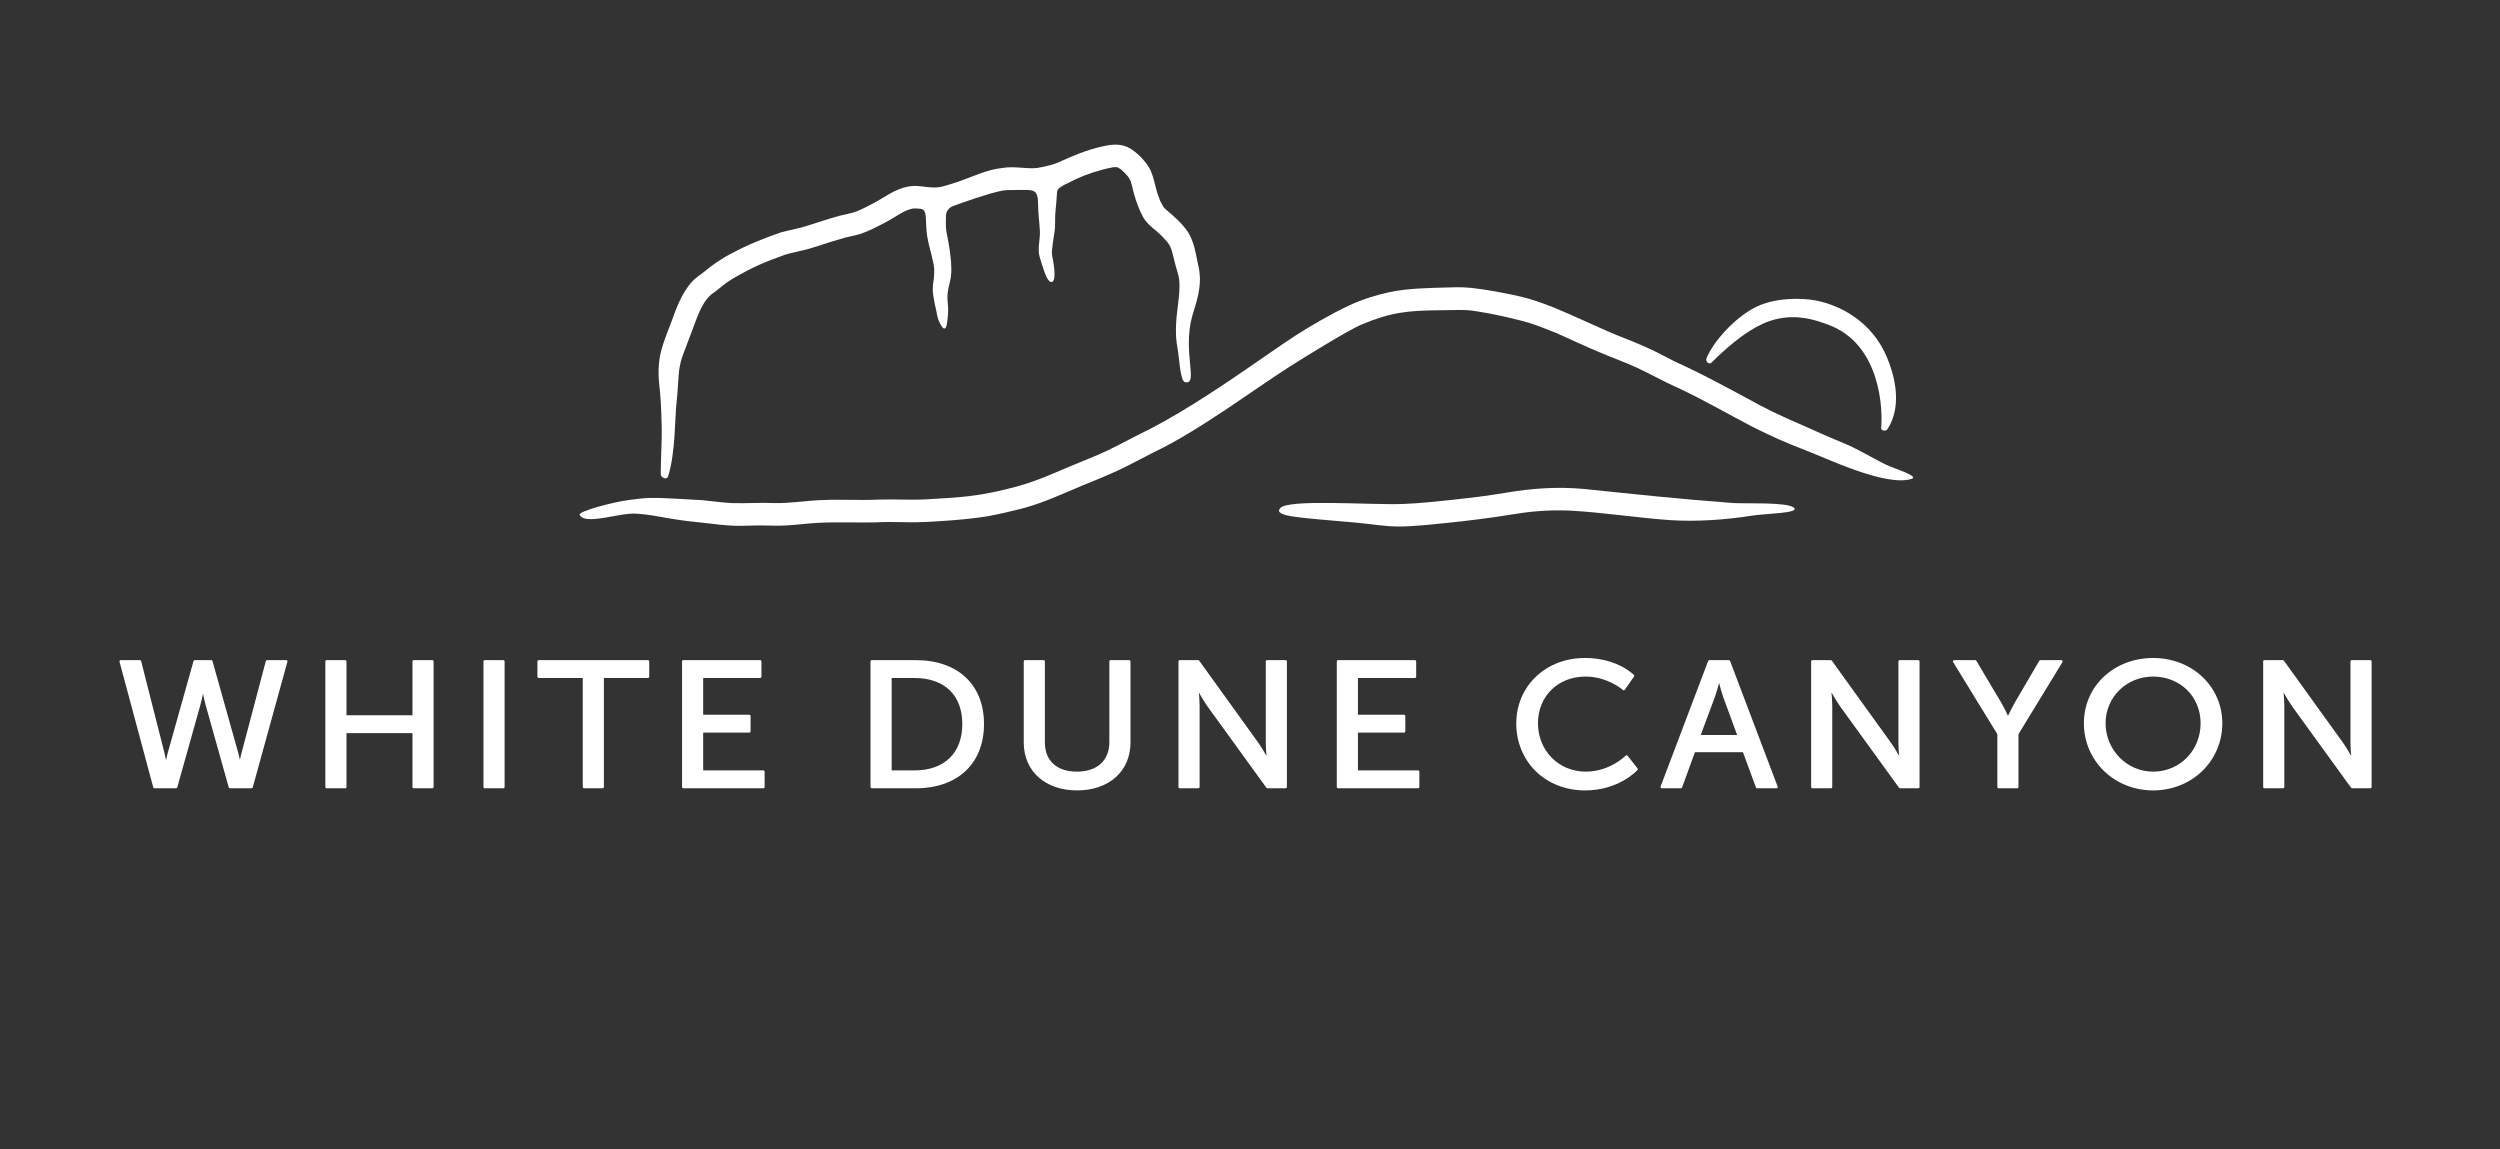
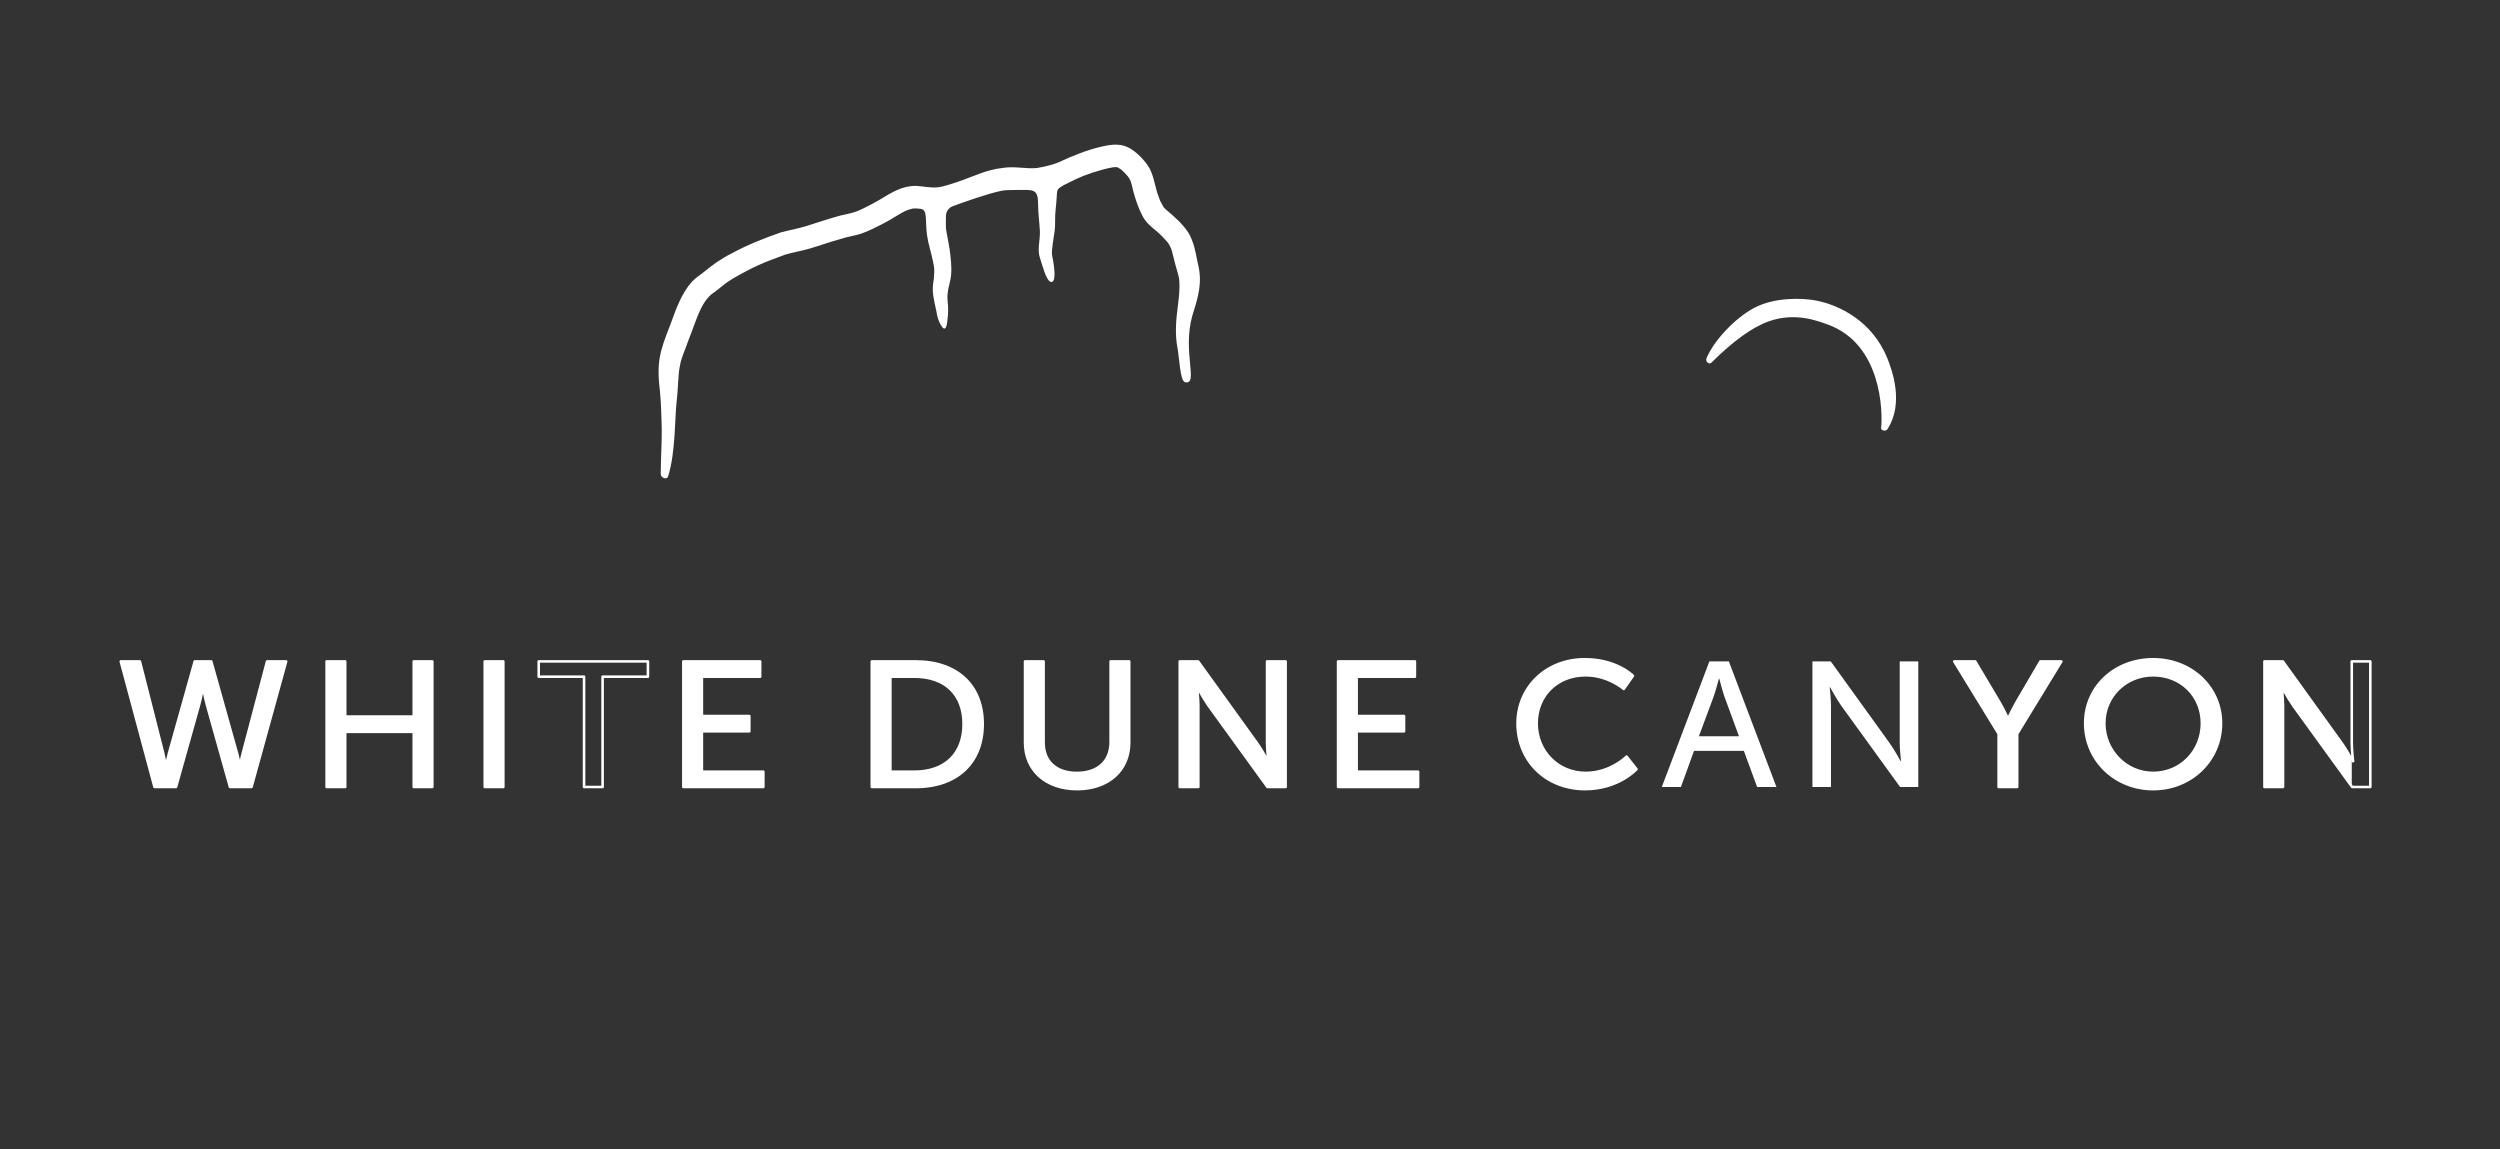
<svg xmlns="http://www.w3.org/2000/svg" width="174" height="80" viewBox="0 0 174 80" fill="none">
  <rect x="0" y="0" width="174" height="80" fill="#333333" stroke="none" />
  <path d="M14.703 46.034L16.502 52.447C16.633 52.93 16.698 53.376 16.698 53.376H16.724C16.724 53.376 16.762 52.918 16.893 52.447L18.588 46.034H19.918L17.506 54.775H16.007L14.416 49.104C14.259 48.547 14.142 47.866 14.142 47.866H14.116C14.116 47.866 13.999 48.547 13.842 49.104L12.251 54.775H10.752L8.405 46.034H9.735L11.364 52.447C11.482 52.918 11.534 53.376 11.534 53.376H11.56C11.56 53.376 11.625 52.93 11.755 52.447L13.555 46.034H14.702H14.703Z" fill="white" />
  <path d="M17.506 54.864H16.007C15.966 54.864 15.931 54.838 15.92 54.799L14.329 49.129C14.249 48.843 14.179 48.523 14.129 48.279C14.08 48.523 14.009 48.843 13.929 49.129L12.338 54.799C12.327 54.838 12.292 54.864 12.252 54.864H10.753C10.712 54.864 10.676 54.837 10.666 54.798L8.318 46.057C8.311 46.03 8.317 46.002 8.334 45.979C8.351 45.957 8.377 45.944 8.405 45.944H9.735C9.776 45.944 9.812 45.972 9.822 46.011L11.452 52.425C11.494 52.595 11.528 52.762 11.554 52.907C11.584 52.762 11.623 52.595 11.669 52.423L13.469 46.009C13.48 45.97 13.515 45.944 13.555 45.944H14.702C14.743 45.944 14.778 45.97 14.789 46.009L16.588 52.422C16.633 52.588 16.67 52.751 16.7 52.892C16.725 52.75 16.76 52.588 16.806 52.423L18.501 46.011C18.511 45.972 18.547 45.944 18.588 45.944H19.918C19.946 45.944 19.972 45.957 19.989 45.979C20.006 46.001 20.012 46.03 20.004 46.057L17.592 54.798C17.581 54.836 17.546 54.864 17.505 54.864L17.506 54.864ZM16.075 54.685H17.437L19.8 46.123H18.657L16.98 52.47C16.853 52.927 16.814 53.379 16.813 53.383C16.809 53.429 16.77 53.465 16.723 53.465H16.697C16.652 53.465 16.615 53.432 16.608 53.389C16.607 53.384 16.541 52.942 16.414 52.47L14.633 46.123H13.622L11.841 52.471C11.714 52.942 11.649 53.384 11.648 53.389C11.642 53.432 11.604 53.465 11.559 53.465H11.533C11.487 53.465 11.449 53.431 11.443 53.386C11.443 53.381 11.391 52.927 11.276 52.469L9.663 46.123H8.521L10.82 54.685H12.182L13.754 49.08C13.907 48.534 14.025 47.857 14.026 47.851C14.034 47.808 14.071 47.777 14.115 47.777H14.141C14.185 47.777 14.222 47.808 14.23 47.851C14.231 47.858 14.348 48.534 14.502 49.08L16.074 54.685H16.075Z" fill="white" />
  <path d="M22.735 46.034H24.026V49.872H28.798V46.034H30.089V54.775H28.798V50.937H24.026V54.775H22.735V46.034Z" fill="white" />
  <path d="M30.089 54.864H28.797C28.748 54.864 28.708 54.824 28.708 54.775V51.026H24.115V54.775C24.115 54.824 24.075 54.864 24.025 54.864H22.734C22.684 54.864 22.644 54.824 22.644 54.775V46.034C22.644 45.984 22.684 45.945 22.734 45.945H24.025C24.075 45.945 24.115 45.985 24.115 46.034V49.783H28.708V46.034C28.708 45.984 28.748 45.945 28.797 45.945H30.089C30.139 45.945 30.178 45.985 30.178 46.034V54.775C30.178 54.824 30.139 54.864 30.089 54.864ZM28.888 54.685H29.999V46.124H28.888V49.872C28.888 49.922 28.848 49.962 28.798 49.962H24.026C23.976 49.962 23.936 49.921 23.936 49.872V46.124H22.825V54.685H23.936V50.937C23.936 50.887 23.976 50.847 24.026 50.847H28.798C28.848 50.847 28.888 50.888 28.888 50.937V54.685Z" fill="white" />
  <path d="M33.74 46.034H35.031V54.775H33.74V46.034Z" fill="white" />
  <path d="M35.03 54.864H33.739C33.689 54.864 33.649 54.824 33.649 54.775V46.034C33.649 45.984 33.689 45.945 33.739 45.945H35.03C35.08 45.945 35.12 45.985 35.12 46.034V54.775C35.12 54.824 35.08 54.864 35.03 54.864ZM33.83 54.685H34.94V46.124H33.83V54.685Z" fill="white" />
-   <path d="M40.65 47.099H37.495V46.034H45.096V47.099H41.941V54.775H40.65V47.099Z" fill="white" />
  <path d="M41.941 54.864H40.65C40.6 54.864 40.56 54.824 40.56 54.775V47.188H37.495C37.445 47.188 37.405 47.148 37.405 47.099V46.034C37.405 45.984 37.445 45.945 37.495 45.945H45.096C45.146 45.945 45.186 45.985 45.186 46.034V47.099C45.186 47.149 45.146 47.188 45.096 47.188H42.031V54.775C42.031 54.824 41.991 54.864 41.941 54.864ZM40.74 54.685H41.851V47.099C41.851 47.049 41.891 47.009 41.941 47.009H45.006V46.124H37.584V47.009H40.65C40.7 47.009 40.74 47.05 40.74 47.099V54.685H40.74Z" fill="white" />
  <path d="M47.56 46.034H52.906V47.099H48.851V49.835H52.15V50.9H48.851V53.711H53.128V54.775H47.56V46.035V46.034Z" fill="white" />
  <path d="M53.128 54.864H47.56C47.511 54.864 47.471 54.824 47.471 54.775V46.034C47.471 45.984 47.511 45.945 47.56 45.945H52.906C52.956 45.945 52.996 45.985 52.996 46.034V47.099C52.996 47.149 52.956 47.188 52.906 47.188H48.941V49.745H52.15C52.2 49.745 52.24 49.786 52.24 49.835V50.9C52.24 50.949 52.2 50.989 52.15 50.989H48.941V53.62H53.129C53.178 53.62 53.218 53.661 53.218 53.71V54.775C53.218 54.824 53.178 54.864 53.129 54.864H53.128ZM47.65 54.685H53.038V53.8H48.851C48.801 53.8 48.761 53.76 48.761 53.711V50.9C48.761 50.85 48.801 50.811 48.851 50.811H52.059V49.925H48.851C48.801 49.925 48.761 49.885 48.761 49.836V47.1C48.761 47.05 48.801 47.01 48.851 47.01H52.816V46.125H47.65V54.686L47.65 54.685Z" fill="white" />
  <path d="M60.677 46.034H63.728C66.544 46.034 68.396 47.631 68.396 50.392C68.396 53.154 66.544 54.775 63.728 54.775H60.677V46.034ZM63.637 53.71C65.71 53.71 67.066 52.546 67.066 50.392C67.066 48.237 65.697 47.098 63.637 47.098H61.968V53.71H63.637Z" fill="white" />
  <path d="M63.729 54.864H60.678C60.628 54.864 60.588 54.824 60.588 54.775V46.034C60.588 45.984 60.628 45.945 60.678 45.945H63.729C66.663 45.945 68.486 47.649 68.486 50.392C68.486 53.136 66.663 54.865 63.729 54.865V54.864ZM60.768 54.685H63.729C65.104 54.685 66.255 54.295 67.058 53.557C67.875 52.806 68.306 51.712 68.306 50.392C68.306 49.072 67.875 47.99 67.058 47.243C66.256 46.511 65.104 46.123 63.729 46.123H60.768V54.685V54.685ZM63.638 53.8H61.968C61.918 53.8 61.878 53.76 61.878 53.711V47.099C61.878 47.049 61.918 47.009 61.968 47.009H63.638C65.841 47.009 67.157 48.274 67.157 50.392C67.157 52.51 65.841 53.8 63.638 53.8ZM62.059 53.621H63.638C65.728 53.621 66.977 52.414 66.977 50.392C66.977 48.371 65.728 47.188 63.638 47.188H62.059V53.62V53.621Z" fill="white" />
  <path d="M71.343 46.034H72.634V51.68C72.634 53.017 73.547 53.797 74.955 53.797C76.363 53.797 77.302 53.017 77.302 51.655V46.034H78.594V51.68C78.594 53.623 77.12 54.923 74.969 54.923C72.817 54.923 71.344 53.623 71.344 51.68V46.034H71.343Z" fill="white" />
  <path d="M74.968 55.013C72.746 55.013 71.253 53.673 71.253 51.68V46.034C71.253 45.984 71.293 45.945 71.343 45.945H72.634C72.684 45.945 72.724 45.985 72.724 46.034V51.68C72.724 52.949 73.558 53.707 74.954 53.707C76.351 53.707 77.211 52.94 77.211 51.655V46.034C77.211 45.984 77.251 45.945 77.301 45.945H78.592C78.642 45.945 78.682 45.985 78.682 46.034V51.68C78.682 53.673 77.189 55.013 74.967 55.013H74.968ZM71.433 46.124V51.68C71.433 53.566 72.854 54.834 74.968 54.834C77.082 54.834 78.502 53.566 78.502 51.68V46.124H77.392V51.655C77.392 53.031 76.458 53.886 74.954 53.886C73.451 53.886 72.543 53.041 72.543 51.68V46.124H71.433H71.433Z" fill="white" />
  <path d="M82.113 46.034H83.391L87.485 51.717C87.824 52.187 88.254 52.98 88.254 52.98H88.28C88.28 52.98 88.189 52.2 88.189 51.717V46.034H89.48V54.775H88.215L84.108 49.105C83.769 48.621 83.339 47.829 83.339 47.829H83.313C83.313 47.829 83.404 48.609 83.404 49.105V54.775H82.113V46.034Z" fill="white" />
  <path d="M89.48 54.864H88.215C88.186 54.864 88.159 54.85 88.142 54.827L84.034 49.157C83.833 48.87 83.598 48.473 83.44 48.196C83.465 48.465 83.493 48.827 83.493 49.104V54.775C83.493 54.824 83.453 54.864 83.403 54.864H82.112C82.062 54.864 82.022 54.824 82.022 54.775V46.034C82.022 45.984 82.062 45.945 82.112 45.945H83.39C83.419 45.945 83.446 45.958 83.463 45.982L87.557 51.665C87.761 51.947 87.994 52.339 88.151 52.613C88.126 52.346 88.098 51.988 88.098 51.717V46.035C88.098 45.985 88.139 45.945 88.188 45.945H89.479C89.529 45.945 89.569 45.986 89.569 46.035V54.775C89.569 54.825 89.529 54.865 89.479 54.865L89.48 54.864ZM88.261 54.685H89.39V46.124H88.279V51.717C88.279 52.189 88.369 52.961 88.37 52.969C88.373 52.995 88.365 53.02 88.348 53.039C88.331 53.058 88.306 53.069 88.281 53.069H88.254C88.221 53.069 88.191 53.051 88.176 53.022C88.171 53.014 87.744 52.23 87.412 51.769L83.345 46.124H82.204V54.685H83.315V49.104C83.315 48.62 83.225 47.847 83.224 47.84C83.221 47.814 83.229 47.789 83.246 47.77C83.263 47.751 83.288 47.74 83.313 47.74H83.34C83.373 47.74 83.403 47.758 83.418 47.786C83.422 47.795 83.85 48.58 84.182 49.053L88.262 54.685H88.261Z" fill="white" />
  <path d="M93.13 46.034H98.476V47.099H94.421V49.835H97.72V50.9H94.421V53.711H98.698V54.775H93.13V46.035V46.034Z" fill="white" />
  <path d="M98.698 54.864H93.13C93.081 54.864 93.041 54.824 93.041 54.775V46.034C93.041 45.984 93.081 45.945 93.13 45.945H98.476C98.526 45.945 98.566 45.985 98.566 46.034V47.099C98.566 47.149 98.526 47.188 98.476 47.188H94.511V49.745H97.72C97.77 49.745 97.81 49.786 97.81 49.835V50.9C97.81 50.949 97.769 50.989 97.72 50.989H94.511V53.62H98.698C98.748 53.62 98.788 53.661 98.788 53.71V54.775C98.788 54.824 98.747 54.864 98.698 54.864ZM93.22 54.685H98.608V53.8H94.422C94.372 53.8 94.332 53.76 94.332 53.711V50.9C94.332 50.85 94.372 50.811 94.422 50.811H97.63V49.925H94.422C94.372 49.925 94.332 49.885 94.332 49.836V47.1C94.332 47.05 94.372 47.01 94.422 47.01H98.386V46.125H93.22V54.686V54.685Z" fill="white" />
  <path d="M110.303 45.886C112.519 45.886 113.654 47.037 113.654 47.037L113.015 47.953C113.015 47.953 111.946 47 110.355 47C108.295 47 106.952 48.486 106.952 50.343C106.952 52.201 108.321 53.797 110.368 53.797C112.102 53.797 113.211 52.658 113.211 52.658L113.902 53.537C113.902 53.537 112.637 54.924 110.329 54.924C107.565 54.924 105.622 52.918 105.622 50.355C105.622 47.792 107.63 45.886 110.303 45.886L110.303 45.886Z" fill="white" />
  <path d="M110.329 55.013C108.982 55.013 107.755 54.534 106.875 53.664C106.009 52.807 105.532 51.632 105.532 50.355C105.532 47.756 107.583 45.795 110.303 45.795C112.532 45.795 113.671 46.925 113.718 46.974C113.748 47.004 113.752 47.052 113.728 47.087L113.089 48.004C113.074 48.025 113.051 48.038 113.026 48.042C113 48.045 112.975 48.037 112.955 48.02C112.945 48.011 111.891 47.089 110.355 47.089C108.435 47.089 107.042 48.457 107.042 50.342C107.042 52.227 108.472 53.706 110.368 53.706C112.045 53.706 113.135 52.606 113.146 52.595C113.164 52.576 113.189 52.566 113.215 52.568C113.241 52.569 113.265 52.581 113.281 52.602L113.973 53.48C114 53.515 113.998 53.564 113.969 53.596C113.916 53.654 112.65 55.012 110.329 55.012L110.329 55.013ZM110.303 45.975C107.686 45.975 105.712 47.858 105.712 50.355C105.712 51.584 106.17 52.714 107.002 53.536C107.849 54.373 109.03 54.834 110.329 54.834C112.31 54.834 113.521 53.781 113.782 53.529L113.201 52.791C112.922 53.045 111.887 53.886 110.369 53.886C108.37 53.886 106.863 52.362 106.863 50.342C106.863 48.322 108.332 46.909 110.356 46.909C111.737 46.909 112.721 47.602 112.998 47.821L113.536 47.049C113.287 46.831 112.189 45.974 110.304 45.974L110.303 45.975Z" fill="white" />
  <path d="M121.372 52.261H117.904L116.991 54.775H115.661L118.973 46.034H120.329L123.641 54.775H122.297L121.372 52.261H121.372ZM119.638 47.235C119.638 47.235 119.429 48.027 119.273 48.473L118.243 51.246H121.034L120.016 48.473C119.86 48.028 119.664 47.235 119.664 47.235H119.638Z" fill="white" />
-   <path d="M123.641 54.864H122.298C122.26 54.864 122.227 54.841 122.213 54.805L121.309 52.351H117.967L117.075 54.805C117.062 54.841 117.028 54.864 116.991 54.864H115.661C115.631 54.864 115.603 54.85 115.586 54.826C115.57 54.801 115.565 54.771 115.576 54.743L118.888 46.002C118.902 45.968 118.935 45.945 118.972 45.945H120.328C120.366 45.945 120.399 45.968 120.413 46.002L123.724 54.743C123.735 54.771 123.731 54.801 123.714 54.826C123.698 54.85 123.67 54.864 123.64 54.864H123.641ZM122.361 54.685H123.511L120.268 46.124H119.036L115.792 54.685H116.929L117.82 52.231C117.833 52.196 117.867 52.172 117.905 52.172H121.374C121.411 52.172 121.445 52.196 121.458 52.231L122.362 54.685H122.361ZM121.034 51.336H118.243C118.214 51.336 118.186 51.321 118.17 51.297C118.153 51.273 118.149 51.242 118.159 51.215L119.189 48.442C119.342 48.006 119.549 47.22 119.552 47.212C119.562 47.173 119.598 47.145 119.639 47.145H119.665C119.706 47.145 119.743 47.173 119.752 47.213C119.754 47.221 119.949 48.007 120.102 48.444L121.119 51.216C121.129 51.243 121.125 51.274 121.108 51.298C121.091 51.322 121.064 51.336 121.034 51.336H121.034ZM118.373 51.157H120.905L119.932 48.504C119.833 48.222 119.721 47.811 119.649 47.539C119.574 47.812 119.456 48.225 119.358 48.502L118.372 51.157H118.373Z" fill="white" />
  <path d="M126.145 46.034H127.422L131.517 51.717C131.855 52.187 132.286 52.98 132.286 52.98H132.312C132.312 52.98 132.221 52.2 132.221 51.717V46.034H133.512V54.775H132.247L128.14 49.105C127.801 48.621 127.371 47.829 127.371 47.829H127.345C127.345 47.829 127.436 48.609 127.436 49.105V54.775H126.145V46.034Z" fill="white" />
-   <path d="M133.511 54.864H132.246C132.217 54.864 132.19 54.85 132.173 54.827L128.066 49.157C127.865 48.87 127.63 48.473 127.472 48.196C127.497 48.465 127.525 48.827 127.525 49.104V54.775C127.525 54.824 127.484 54.864 127.435 54.864H126.144C126.094 54.864 126.054 54.824 126.054 54.775V46.034C126.054 45.984 126.095 45.945 126.144 45.945H127.422C127.451 45.945 127.478 45.958 127.495 45.982L131.589 51.665C131.793 51.947 132.026 52.339 132.183 52.613C132.158 52.346 132.13 51.988 132.13 51.717V46.035C132.13 45.985 132.171 45.945 132.22 45.945H133.511C133.561 45.945 133.601 45.986 133.601 46.035V54.775C133.601 54.825 133.561 54.865 133.511 54.865V54.864ZM132.293 54.685H133.421V46.124H132.311V51.717C132.311 52.189 132.401 52.961 132.401 52.969C132.404 52.995 132.396 53.02 132.379 53.039C132.362 53.058 132.337 53.069 132.312 53.069H132.286C132.253 53.069 132.222 53.051 132.207 53.022C132.203 53.014 131.775 52.23 131.444 51.769L127.377 46.124H126.235V54.685H127.346V49.104C127.346 48.62 127.256 47.847 127.255 47.84C127.252 47.814 127.261 47.789 127.277 47.77C127.294 47.751 127.319 47.74 127.345 47.74H127.371C127.404 47.74 127.434 47.758 127.45 47.786C127.454 47.795 127.881 48.58 128.214 49.053L132.293 54.685H132.293Z" fill="white" />
  <path d="M139.105 51.073L136.015 46.034H137.475L139.183 48.906C139.47 49.389 139.744 50.008 139.744 50.008H139.77C139.77 50.008 140.044 49.401 140.331 48.906L142.013 46.034H143.473L140.396 51.073V54.775H139.105V51.073H139.105Z" fill="white" />
  <path d="M140.396 54.864H139.105C139.055 54.864 139.015 54.824 139.015 54.775V51.098L135.938 46.081C135.921 46.053 135.921 46.019 135.936 45.99C135.952 45.962 135.982 45.945 136.015 45.945H137.475C137.507 45.945 137.536 45.961 137.552 45.989L139.26 48.861C139.461 49.199 139.657 49.606 139.757 49.822C139.858 49.609 140.053 49.207 140.253 48.862L141.935 45.989C141.951 45.961 141.98 45.945 142.012 45.945H143.473C143.505 45.945 143.535 45.962 143.551 45.99C143.567 46.019 143.566 46.053 143.549 46.081L140.485 51.098V54.775C140.485 54.824 140.445 54.864 140.395 54.864H140.396ZM139.195 54.685H140.306V51.073C140.306 51.057 140.311 51.041 140.319 51.026L143.313 46.124H142.065L140.409 48.951C140.128 49.437 139.855 50.039 139.852 50.045C139.838 50.077 139.806 50.098 139.77 50.098H139.744C139.708 50.098 139.676 50.077 139.662 50.044C139.659 50.038 139.387 49.425 139.106 48.952L137.424 46.124H136.175L139.182 51.026C139.191 51.04 139.195 51.056 139.195 51.073V54.685Z" fill="white" />
  <path d="M149.862 45.886C152.522 45.886 154.582 47.829 154.582 50.343C154.582 52.856 152.522 54.923 149.862 54.923C147.202 54.923 145.129 52.918 145.129 50.343C145.129 47.767 147.202 45.886 149.862 45.886ZM149.862 53.796C151.74 53.796 153.252 52.311 153.252 50.343C153.252 48.374 151.74 46.999 149.862 46.999C147.985 46.999 146.459 48.436 146.459 50.343C146.459 52.249 147.985 53.796 149.862 53.796Z" fill="white" />
  <path d="M149.862 55.013C147.158 55.013 145.039 52.961 145.039 50.342C145.039 47.724 147.158 45.796 149.862 45.796C151.172 45.796 152.386 46.262 153.282 47.106C154.178 47.953 154.673 49.102 154.673 50.342C154.673 52.962 152.56 55.013 149.863 55.013H149.862ZM149.862 45.975C147.258 45.975 145.219 47.893 145.219 50.342C145.219 52.792 147.258 54.834 149.862 54.834C152.466 54.834 154.492 52.861 154.492 50.342C154.492 49.152 154.018 48.049 153.158 47.236C152.296 46.423 151.125 45.975 149.862 45.975ZM149.862 53.886C147.903 53.886 146.369 52.329 146.369 50.342C146.369 48.354 147.903 46.909 149.862 46.909C151.821 46.909 153.342 48.417 153.342 50.342C153.342 52.267 151.813 53.886 149.862 53.886ZM149.862 47.089C148.004 47.089 146.549 48.518 146.549 50.342C146.549 52.166 148.004 53.706 149.862 53.706C151.72 53.706 153.162 52.228 153.162 50.342C153.162 48.455 151.713 47.089 149.862 47.089Z" fill="white" />
-   <path d="M157.607 46.034H158.885L162.979 51.717C163.317 52.187 163.748 52.98 163.748 52.98H163.774C163.774 52.98 163.683 52.2 163.683 51.717V46.034H164.974V54.775H163.709L159.602 49.105C159.263 48.621 158.833 47.829 158.833 47.829H158.807C158.807 47.829 158.898 48.609 158.898 49.105V54.775H157.607V46.034Z" fill="white" />
+   <path d="M157.607 46.034H158.885L162.979 51.717C163.317 52.187 163.748 52.98 163.748 52.98H163.774C163.774 52.98 163.683 52.2 163.683 51.717V46.034V54.775H163.709L159.602 49.105C159.263 48.621 158.833 47.829 158.833 47.829H158.807C158.807 47.829 158.898 48.609 158.898 49.105V54.775H157.607V46.034Z" fill="white" />
  <path d="M164.974 54.864H163.709C163.68 54.864 163.653 54.85 163.636 54.827L159.529 49.157C159.328 48.87 159.093 48.473 158.935 48.196C158.96 48.465 158.988 48.827 158.988 49.104V54.775C158.988 54.824 158.947 54.864 158.898 54.864H157.607C157.557 54.864 157.517 54.824 157.517 54.775V46.034C157.517 45.984 157.557 45.945 157.607 45.945H158.884C158.913 45.945 158.941 45.958 158.958 45.982L163.052 51.665C163.255 51.947 163.489 52.339 163.646 52.613C163.621 52.346 163.593 51.988 163.593 51.717V46.035C163.593 45.985 163.634 45.945 163.683 45.945H164.974C165.024 45.945 165.064 45.986 165.064 46.035V54.775C165.064 54.825 165.023 54.865 164.974 54.865V54.864ZM163.755 54.685H164.884V46.124H163.773V51.717C163.773 52.189 163.863 52.961 163.864 52.969C163.867 52.995 163.859 53.02 163.842 53.039C163.825 53.058 163.8 53.069 163.774 53.069H163.748C163.715 53.069 163.685 53.051 163.669 53.022C163.665 53.014 163.238 52.23 162.906 51.769L158.839 46.124H157.698V54.685H158.809V49.104C158.809 48.62 158.719 47.847 158.718 47.84C158.715 47.814 158.723 47.789 158.74 47.77C158.757 47.751 158.782 47.74 158.807 47.74H158.833C158.867 47.74 158.897 47.758 158.912 47.786C158.916 47.795 159.344 48.58 159.676 49.053L163.756 54.685H163.755Z" fill="white" />
-   <path d="M120.591 35.008C117.136 34.757 113.692 34.389 110.247 34.032C108.423 33.86 106.587 33.988 104.785 34.299C103.323 34.535 102.741 34.604 101.111 34.784C99.962 34.903 98.812 35.035 97.657 35.076C95.32 35.161 89.644 34.708 89.098 35.372C88.608 35.967 90.471 36.024 94.409 36.377C95.369 36.463 96.323 36.637 97.289 36.645C98.422 36.648 99.549 36.505 100.676 36.398C102.209 36.238 103.74 36.054 105.261 35.801C106.362 35.619 107.68 35.468 109.283 35.539C111.607 35.667 113.911 36.035 116.232 36.201C118.142 36.319 120.059 36.181 121.948 35.888C122.919 35.733 125.336 35.726 124.843 35.327C124.351 34.927 121.377 35.067 120.591 35.009V35.008Z" fill="white" />
  <path d="M131.361 24.943C130.323 22.353 128.01 21.224 126.38 20.914C125.364 20.721 123.479 20.697 122.102 21.423C120.719 22.152 119.244 23.764 118.768 24.949C118.683 25.16 118.953 25.402 119.114 25.241C120.602 23.759 121.949 22.774 123.121 22.36C124.949 21.713 126.508 22.338 127.18 22.576C130.973 23.918 131.046 28.672 130.926 29.796C130.907 29.974 131.26 30.033 131.358 29.884C132.551 28.06 131.671 25.716 131.361 24.942V24.943Z" fill="white" />
-   <path d="M131.466 32.433C130.724 32.107 129.575 31.399 128.584 30.956C127.342 30.44 126.971 30.288 125.745 29.724C124.674 29.258 123.603 28.791 122.568 28.248C120.595 27.188 118.635 26.099 116.593 25.174C116.036 24.902 115.496 24.597 114.936 24.332C114.128 23.957 113.299 23.628 112.47 23.301C111.885 23.07 110.371 22.368 109.23 21.866C108.002 21.326 106.741 20.82 105.424 20.548C104.413 20.34 103.395 20.145 102.368 20.034C101.744 19.966 100.959 20.001 100.49 20.015C99.541 20.042 97.945 20.063 96.705 20.334C95.77 20.539 94.844 20.826 93.973 21.226C92.664 21.828 91.107 22.748 90.2 23.334C89.507 23.782 88.15 24.723 87.471 25.192C85.663 26.441 82.636 28.523 80.024 29.864C79.048 30.336 78.099 30.864 77.123 31.336C76.014 31.851 75.703 31.942 74.447 32.472C73.163 33.006 71.873 33.632 70.079 34.035C68.043 34.551 66.778 34.625 64.493 34.752C63.395 34.819 62.293 34.73 61.194 34.772C59.891 34.836 58.586 34.748 57.283 34.802C56.15 34.836 55.028 35.041 53.892 35.014C52.906 34.967 51.919 35.048 50.933 35.015C50.245 34.977 49.563 34.881 48.878 34.812C48.284 34.772 47.69 34.753 47.097 34.712C46.449 34.68 45.8 34.64 45.151 34.659C44.69 34.679 44.233 34.741 43.776 34.799C42.699 34.936 40.23 35.587 40.345 35.832C40.703 36.597 43.156 35.651 44.316 35.753C45.131 35.807 45.619 35.914 46.652 36.089C47.493 36.242 48.345 36.323 49.194 36.415C49.834 36.49 50.476 36.569 51.121 36.593C51.736 36.613 52.351 36.565 52.966 36.57C53.556 36.573 54.145 36.605 54.733 36.57C55.433 36.532 56.127 36.437 56.827 36.396C58.393 36.302 59.963 36.415 61.53 36.334C62.281 36.323 63.033 36.358 63.784 36.349C64.519 36.336 65.252 36.285 65.986 36.234C66.911 36.167 67.836 36.075 68.753 35.93C69.535 35.785 70.311 35.603 71.081 35.406C72.59 35.025 73.997 34.344 75.43 33.752C75.367 33.778 75.304 33.804 75.241 33.831C75.388 33.769 75.536 33.709 75.684 33.65C76.362 33.38 77.036 33.098 77.7 32.797C78.535 32.414 79.336 31.965 80.156 31.553C82.056 30.648 83.825 29.499 85.574 28.335C86.93 27.417 88.615 26.254 89.649 25.59C90.892 24.792 93.891 22.955 94.742 22.596C96.812 21.722 98.033 21.613 100.17 21.595C100.824 21.59 101.642 21.56 102.132 21.588C102.518 21.61 103.281 21.75 103.662 21.819C104.369 21.947 105.772 22.271 106.46 22.482C106.952 22.633 107.752 22.947 108.389 23.207C109.346 23.635 110.293 24.087 111.262 24.489C112.392 24.975 113.144 25.228 113.902 25.58C114.861 26.022 115.776 26.551 116.744 26.976C118.546 27.814 120.265 28.817 122.027 29.733C123.196 30.32 124.389 30.86 125.615 31.319C127.061 31.861 131.27 33.915 133.057 33.325C133.579 33.152 131.884 32.616 131.467 32.433L131.466 32.433Z" fill="white" />
  <path d="M83.487 18.977C83.459 18.685 83.382 18.404 83.323 18.118C83.261 17.81 83.208 17.5 83.123 17.197C83.023 16.853 82.9 16.511 82.716 16.203C82.299 15.56 81.714 15.059 81.132 14.571C81.13 14.57 81.129 14.568 81.127 14.566C81.081 14.523 81.036 14.476 80.994 14.428C80.988 14.421 80.982 14.413 80.977 14.404C80.662 13.844 80.797 14.082 80.629 13.656C80.423 13.126 80.357 12.553 80.148 12.027C80.039 11.719 79.853 11.452 79.644 11.203C79.381 10.88 79.07 10.598 78.72 10.371C78.074 9.958 77.411 10.034 76.701 10.198C75.632 10.432 74.625 10.864 73.634 11.316C73.455 11.387 73.274 11.449 73.088 11.496C72.793 11.572 72.496 11.643 72.195 11.691C72.192 11.691 72.19 11.691 72.187 11.692C71.388 11.771 70.583 11.548 69.786 11.69C68.686 11.796 67.695 12.303 66.664 12.655C65.775 12.944 65.409 13.077 64.88 13.047C64.392 13.036 63.907 12.891 63.418 12.956C62.707 13.025 62.072 13.389 61.473 13.751C60.971 14.062 60.448 14.335 59.914 14.588C59.518 14.781 59.276 14.828 58.462 15.01C57.688 15.225 56.925 15.476 56.16 15.722C55.565 15.914 54.945 16.01 54.344 16.177C54.342 16.178 54.339 16.179 54.337 16.18C53.159 16.587 51.995 17.051 50.9 17.649C50.191 18.004 49.548 18.465 48.941 18.971C48.679 19.169 48.403 19.351 48.179 19.591C47.411 20.431 47.048 21.526 46.664 22.575C45.898 24.515 45.685 25.206 45.941 27.33C46.018 28.148 46.039 29.172 46.057 29.788C46.078 30.495 45.993 31.896 45.987 32.982C45.985 33.269 46.413 33.423 46.501 33.15C47.023 31.523 46.969 28.976 47.086 28.043C47.202 27.053 47.2 25.997 47.31 25.529C47.367 25.109 47.528 24.715 47.679 24.322C47.825 23.936 47.962 23.547 48.115 23.164C48.54 22.019 48.817 21.174 49.375 20.613C49.61 20.385 49.553 20.482 50.04 20.091C50.602 19.653 50.373 19.791 51.025 19.378C52.521 18.519 53.155 18.269 54.652 17.723C55.21 17.55 55.79 17.469 56.349 17.302C57.064 17.094 57.763 16.835 58.481 16.64C58.952 16.479 59.449 16.42 59.923 16.268C60.489 16.073 61.021 15.794 61.55 15.519C62.479 15.028 62.864 14.653 63.529 14.514C63.536 14.513 63.543 14.512 63.55 14.512C63.726 14.5 63.904 14.512 64.079 14.535C64.591 14.6 64.369 15.347 64.532 16.437C64.621 17.032 64.82 17.604 64.935 18.193C65.028 18.65 65.05 18.682 64.998 19.37C64.982 19.49 65 19.355 65.007 19.301C64.977 19.613 64.927 19.671 64.921 20.201C64.934 20.677 65.169 21.648 65.169 21.648C65.169 21.648 65.246 22.119 65.32 22.28C65.342 22.327 65.779 23.46 65.921 22.453C66.148 20.843 65.729 21.105 66.102 19.666C66.259 19.06 66.228 18.447 66.151 17.828C66.099 17.218 65.956 16.623 65.854 16.021C65.854 16.018 65.853 16.015 65.853 16.013C65.818 15.738 65.833 15.363 65.839 15.022C65.844 14.72 66.035 14.453 66.32 14.348C67.115 14.055 68.736 13.478 69.71 13.277C69.946 13.236 70.117 13.221 70.796 13.221C71.903 13.221 72.252 13.097 72.252 14.233C72.252 14.855 72.348 15.473 72.376 16.093C72.403 16.683 72.18 17.372 72.376 17.936C72.519 18.343 72.805 19.564 73.145 19.622C73.506 19.683 73.423 18.728 73.223 17.755C73.168 17.484 73.341 16.505 73.397 16.117C73.47 15.614 73.406 15.107 73.47 14.602C73.511 14.261 73.533 13.92 73.556 13.577C73.586 13.118 73.507 13.126 74.859 12.479C75.5 12.198 75.312 12.267 76.12 11.988C76.569 11.845 77.025 11.719 77.489 11.639C77.492 11.639 77.495 11.638 77.498 11.638C77.571 11.631 77.644 11.628 77.716 11.631C77.744 11.637 77.77 11.645 77.797 11.654C77.877 11.695 77.954 11.743 78.027 11.795C78.031 11.798 78.035 11.801 78.038 11.803C78.193 11.934 78.331 12.082 78.464 12.235C78.485 12.258 78.505 12.284 78.524 12.309C78.526 12.31 78.527 12.313 78.529 12.314C78.553 12.348 78.576 12.383 78.597 12.418C78.626 12.467 78.653 12.518 78.679 12.57C78.681 12.574 78.683 12.579 78.684 12.584C78.793 12.889 78.842 13.212 78.936 13.521C79.089 14.059 79.281 14.59 79.546 15.083C79.768 15.487 80.123 15.788 80.478 16.072C80.754 16.308 81.01 16.569 81.249 16.843C81.251 16.846 81.253 16.849 81.256 16.852C81.59 17.309 81.583 17.589 81.818 18.468C81.9 18.777 82.009 19.079 82.064 19.395C82.067 19.421 82.069 19.448 82.072 19.474C82.13 20.079 82.054 20.687 81.979 21.288C81.85 22.268 81.763 23.276 81.96 24.252C82.068 24.791 82.133 26.519 82.472 26.599C83.453 26.828 82.273 24.478 82.989 21.961C83.29 21.001 83.616 19.998 83.487 18.979L83.487 18.977Z" fill="white" />
</svg>